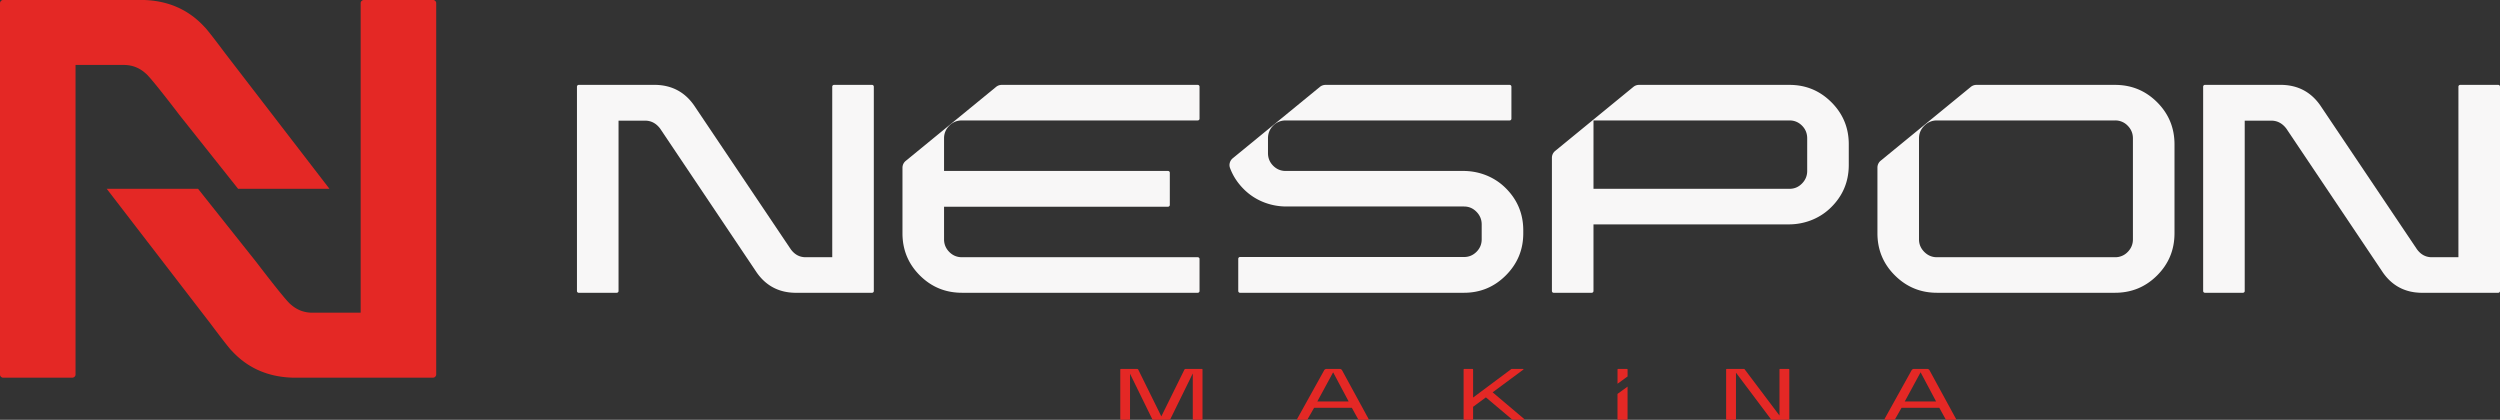
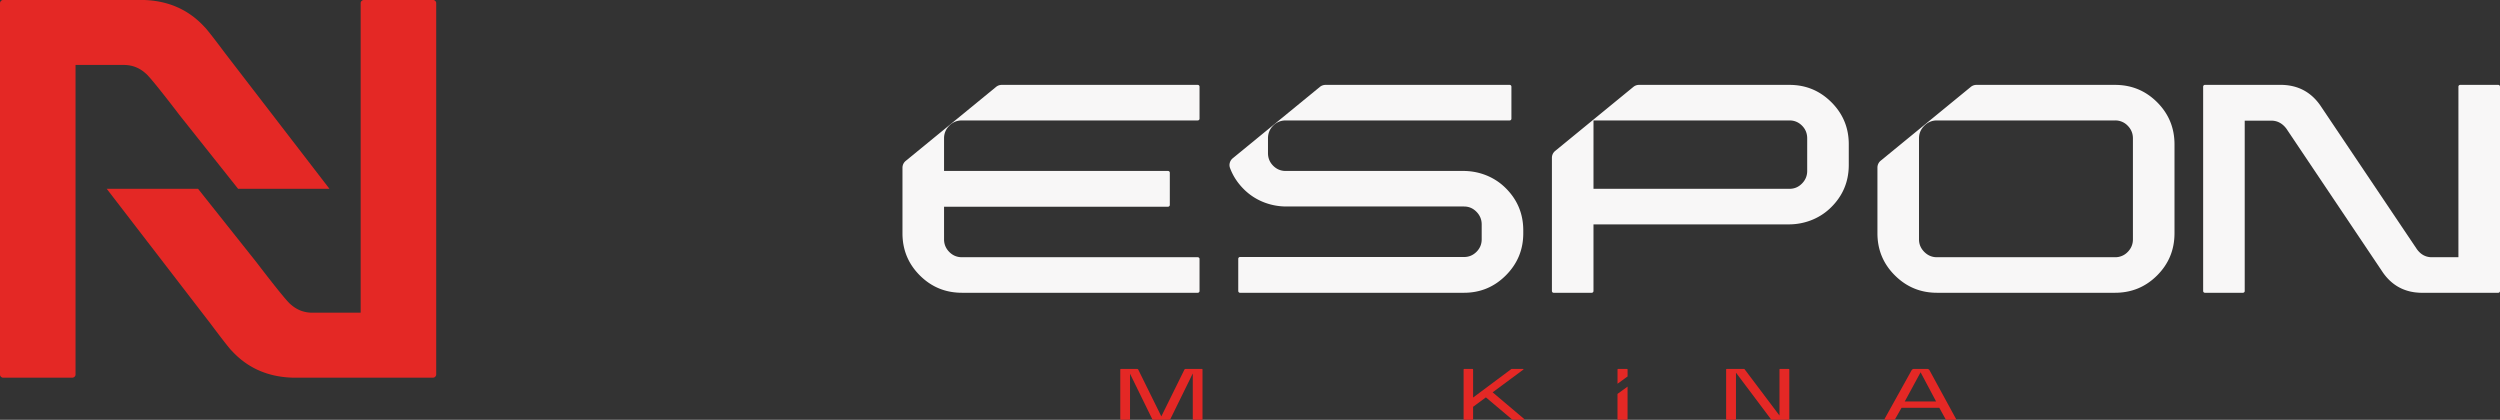
<svg xmlns="http://www.w3.org/2000/svg" viewBox="0 0 7876.16 1322.66">
  <rect x="0" y="0" width="7876.16" height="1322.66" fill="#333333" stroke="none" />
  <defs>
    <style>.cls-1{fill:#e42825;}.cls-2{fill:#f8f7f7;}</style>
  </defs>
  <g id="katman_2" data-name="katman 2">
    <g id="katman_1-2" data-name="katman 1">
      <path class="cls-1" d="M750.21,594.9H1038l-327.9-426s-29.14-39.12-49.27-64.47c-1.13-1.47-2.29-2.88-3.43-4.31-5.36-6.66-9.83-12-12.53-14.76a7.65,7.65,0,0,0-.64-.54Q570.16,4.14,454.49,0H9.51A9.14,9.14,0,0,0,3,3,10.45,10.45,0,0,0,0,10.7V1180.28a9.09,9.09,0,0,0,3,6.55,9,9,0,0,0,6.54,3H227.24a10.41,10.41,0,0,0,7.74-3,9.14,9.14,0,0,0,3-6.55V204.66H390.25q39.17,0,68.58,26.55h0c16,12,106.4,131,106.4,131Z" />
      <path class="cls-1" d="M624,594.9H336.27l327.9,426s29.14,39.12,49.26,64.48c1.13,1.46,2.29,2.87,3.44,4.3,5.36,6.67,9.83,12,12.52,14.77.23.23.43.34.65.54q74,80.63,189.7,84.77h445a9.11,9.11,0,0,0,6.53-3,10.46,10.46,0,0,0,3-7.73V9.52a9.1,9.1,0,0,0-3-6.55,9,9,0,0,0-6.53-3H1147a10.44,10.44,0,0,0-7.74,3,9.17,9.17,0,0,0-3,6.55V985.15H984q-39.16,0-68.59-26.56h0c-16-12-106.41-131-106.41-131Z" />
-       <path class="cls-2" d="M2621.94,273.33a5.61,5.61,0,0,1,5.89-5.89h119.85a5,5,0,0,1,3.6,1.64,5.8,5.8,0,0,1,1.64,4.25V917.12a5.07,5.07,0,0,1-1.64,3.61,5,5,0,0,1-3.6,1.63H2502.74q-75.31-2-118.54-63.52L2079.66,405q-19-24.87-47.15-24.88h-83.83v537a5,5,0,0,1-1.64,3.61,5.74,5.74,0,0,1-4.26,1.63H1822.93a5,5,0,0,1-3.6-1.63,5,5,0,0,1-1.64-3.61V273.33a5.76,5.76,0,0,1,1.64-4.25,5,5,0,0,1,3.6-1.64h244.94q75.32,2.63,118.54,64.18L2491,784.84q18.33,25.53,47.15,25.54h83.84Z" />
      <path class="cls-2" d="M7745.18,273.33a5.62,5.62,0,0,1,5.89-5.89h119.86a5,5,0,0,1,3.59,1.64,5.76,5.76,0,0,1,1.64,4.25V917.12a5,5,0,0,1-1.64,3.61,5,5,0,0,1-3.59,1.63H7626q-75.33-2-118.54-63.52L7202.91,405q-19-24.87-47.16-24.88h-83.84v537a5.06,5.06,0,0,1-1.63,3.61,5.72,5.72,0,0,1-4.26,1.63H6946.18a5.6,5.6,0,0,1-5.24-5.24V273.33a5.71,5.71,0,0,1,1.63-4.25,5,5,0,0,1,3.61-1.64h244.93q75.31,2.63,118.55,64.18l304.53,453.22q18.33,25.53,47.16,25.54h83.83Z" />
      <path class="cls-2" d="M6796,322.12q-54.69-54.67-132.62-54.68H6226.6a27.82,27.82,0,0,0-17.63,6.29L5925,506.31a27.83,27.83,0,0,0-10.19,21.53V735.06q0,77.94,55,132.61t132.3,54.69h561.26q77.94,0,132.62-54.69t54.69-132.61V454.75q0-77.92-54.69-132.63m-76.3,431.93q0,22.94-16.36,39.62a53.88,53.88,0,0,1-40,16.71H6102.07q-22.93,0-39.62-16.71t-16.71-39.62V435.76q0-22.92,16.71-39.62t39.62-16.71h561.26a53.88,53.88,0,0,1,40,16.71q16.35,16.69,16.36,39.62Z" />
      <path class="cls-2" d="M4740,589.12c-34.83-33-81.59-50.54-129.59-50.54h-560q-22.93,0-39.29-16.38t-16.38-39.94v-46.5q0-23.58,16.38-39.95t39.29-16.38h706a5,5,0,0,0,3.61-1.64,5,5,0,0,0,1.64-3.59V272.68a5,5,0,0,0-1.64-3.6,5,5,0,0,0-3.61-1.64H4175.94a27.84,27.84,0,0,0-17.63,6.29L3883.79,498.54c-8.95,7.33-12.72,19.53-8.75,30.4,9.4,25.75,24.74,49,46.28,69.79,35.15,33.84,82.67,51.84,131.47,51.84H4612.3q22.92,0,39.3,16.71T4668,706.9v47.15q0,22.94-16.37,39.29t-39.3,16.38h-706a5.06,5.06,0,0,0-3.61,1.63,5.85,5.85,0,0,0-1.64,4.26V916.47a5.81,5.81,0,0,0,1.64,4.26,5,5,0,0,0,3.61,1.63h706q77.28,0,132-55T4799,735.06v-9.17Q4799,645,4740,589.12" />
      <path class="cls-2" d="M2990.57,396.14q16.36-16.69,39.95-16.71H3773.2a5.81,5.81,0,0,0,4.27-1.64,5,5,0,0,0,1.62-3.59V273.33a5.59,5.59,0,0,0-5.89-5.89H3155.8a27.81,27.81,0,0,0-17.62,6.29l-284.77,233.2a27.82,27.82,0,0,0-10.2,21.52V735.06q0,77.94,54.69,132.61t132.62,54.69H3773.2a5.58,5.58,0,0,0,5.89-5.89V815.61a5,5,0,0,0-1.62-3.59,5.85,5.85,0,0,0-4.27-1.64H3030.52q-23.57,0-39.95-16.71t-16.37-39.62V651.23h705.36a5.64,5.64,0,0,0,5.89-5.89V544.47a5.64,5.64,0,0,0-5.89-5.89H2974.2V435.76q0-22.92,16.37-39.62" />
      <path class="cls-2" d="M5769.79,322.12q-54.69-54.67-132-54.68H5163.54a27.82,27.82,0,0,0-17.63,6.29L4899.44,475.57a27.81,27.81,0,0,0-10.19,21.52V916.47a5.72,5.72,0,0,0,1.63,4.26,5,5,0,0,0,3.61,1.63h119.84a5.72,5.72,0,0,0,4.26-1.63,5.8,5.8,0,0,0,1.63-4.26V706.9h615.66c48,0,94.77-17.51,129.61-50.52q59-55.83,59-136.79v-65.5q0-77.26-54.68-132m-76.3,216.46q0,22.93-16.38,39.62t-39.29,16.7h-617.6V379.43h617.6q22.92,0,39.29,16.38t16.38,39.95Z" />
      <path class="cls-1" d="M3759.88,1322.66h26.5a2.09,2.09,0,0,0,2.09-2.08V1164.34a2.09,2.09,0,0,0-2.09-2.08H3735a3.93,3.93,0,0,0-3.53,2.19l-72.73,147.41-.62-1.26-72.09-146.15a4,4,0,0,0-3.53-2.19h-51a2.08,2.08,0,0,0-2.08,2.08v156.24a2.08,2.08,0,0,0,2.08,2.08H3558a2.09,2.09,0,0,0,2.09-2.08V1177.44l1.32,2.7,68.69,140.31a4,4,0,0,0,3.54,2.21h49.93a4,4,0,0,0,3.54-2.2l70.7-143.94v144.06a2.08,2.08,0,0,0,2.08,2.08" />
-       <path class="cls-1" d="M4116.12,1322.66a4,4,0,0,0,3.42-2l20.43-35.81H4259l.19.36,19.57,35.4a3.94,3.94,0,0,0,3.45,2h29a1.13,1.13,0,0,0,1-.56,1.15,1.15,0,0,0,0-1.15l-84-154.22a8.56,8.56,0,0,0-7.53-4.47H4179.2a8.58,8.58,0,0,0-7.5,4.41l-85.64,154.27a1.15,1.15,0,0,0,1,1.72ZM4200,1172.92l.61,1.14,48.23,90.67h-98.64Z" />
      <path class="cls-1" d="M5966.85,1322.66a4,4,0,0,0,3.42-2l20.43-35.81h119.06l.2.36,19.56,35.4a3.94,3.94,0,0,0,3.45,2h29a1.12,1.12,0,0,0,1-.56,1.15,1.15,0,0,0,0-1.15l-84-154.22a8.56,8.56,0,0,0-7.53-4.47h-41.59a8.59,8.59,0,0,0-7.5,4.41l-85.64,154.27a1.15,1.15,0,0,0,0,1.15,1.14,1.14,0,0,0,1,.57Zm83.88-149.74.61,1.14,48.22,90.67h-98.63Z" />
      <path class="cls-1" d="M4638.81,1162.26h-25.7a2.08,2.08,0,0,0-2.08,2.08v156.24a2.08,2.08,0,0,0,2.08,2.08h25.7a2.09,2.09,0,0,0,2.09-2.08v-38.92l.28-.21,40.08-29.55.43.36,82.34,69.48a4,4,0,0,0,2.54.92h35.3a1.15,1.15,0,0,0,.75-2L4702.48,1236l.71-.52,96-71.09a1.16,1.16,0,0,0-.69-2.09h-35.35a4,4,0,0,0-2.36.78l-119.85,89.37v-88.07a2.09,2.09,0,0,0-2.09-2.08" />
      <path class="cls-1" d="M5635.09,1162.26h-26.84a2.08,2.08,0,0,0-2.08,2.08v144.72l-1.26-1.66-108.2-143.58a4,4,0,0,0-3.15-1.56h-53.39a2.09,2.09,0,0,0-2.09,2.08v156.24a2.09,2.09,0,0,0,2.09,2.08H5467a2.08,2.08,0,0,0,2.09-2.08V1174l1.25,1.67,109.21,145.38a4,4,0,0,0,3.15,1.57h52.39a2.08,2.08,0,0,0,2.08-2.08V1164.34a2.08,2.08,0,0,0-2.08-2.08" />
      <path class="cls-1" d="M5125.5,1162.26H5098a2.08,2.08,0,0,0-2.08,2.08V1209l31.69-23v-21.67a2.08,2.08,0,0,0-2.08-2.08" />
      <path class="cls-1" d="M5095.89,1320.58a2.08,2.08,0,0,0,2.08,2.08h27.53a2.08,2.08,0,0,0,2.08-2.08V1218l-31.69,23Z" />
    </g>
  </g>
</svg>